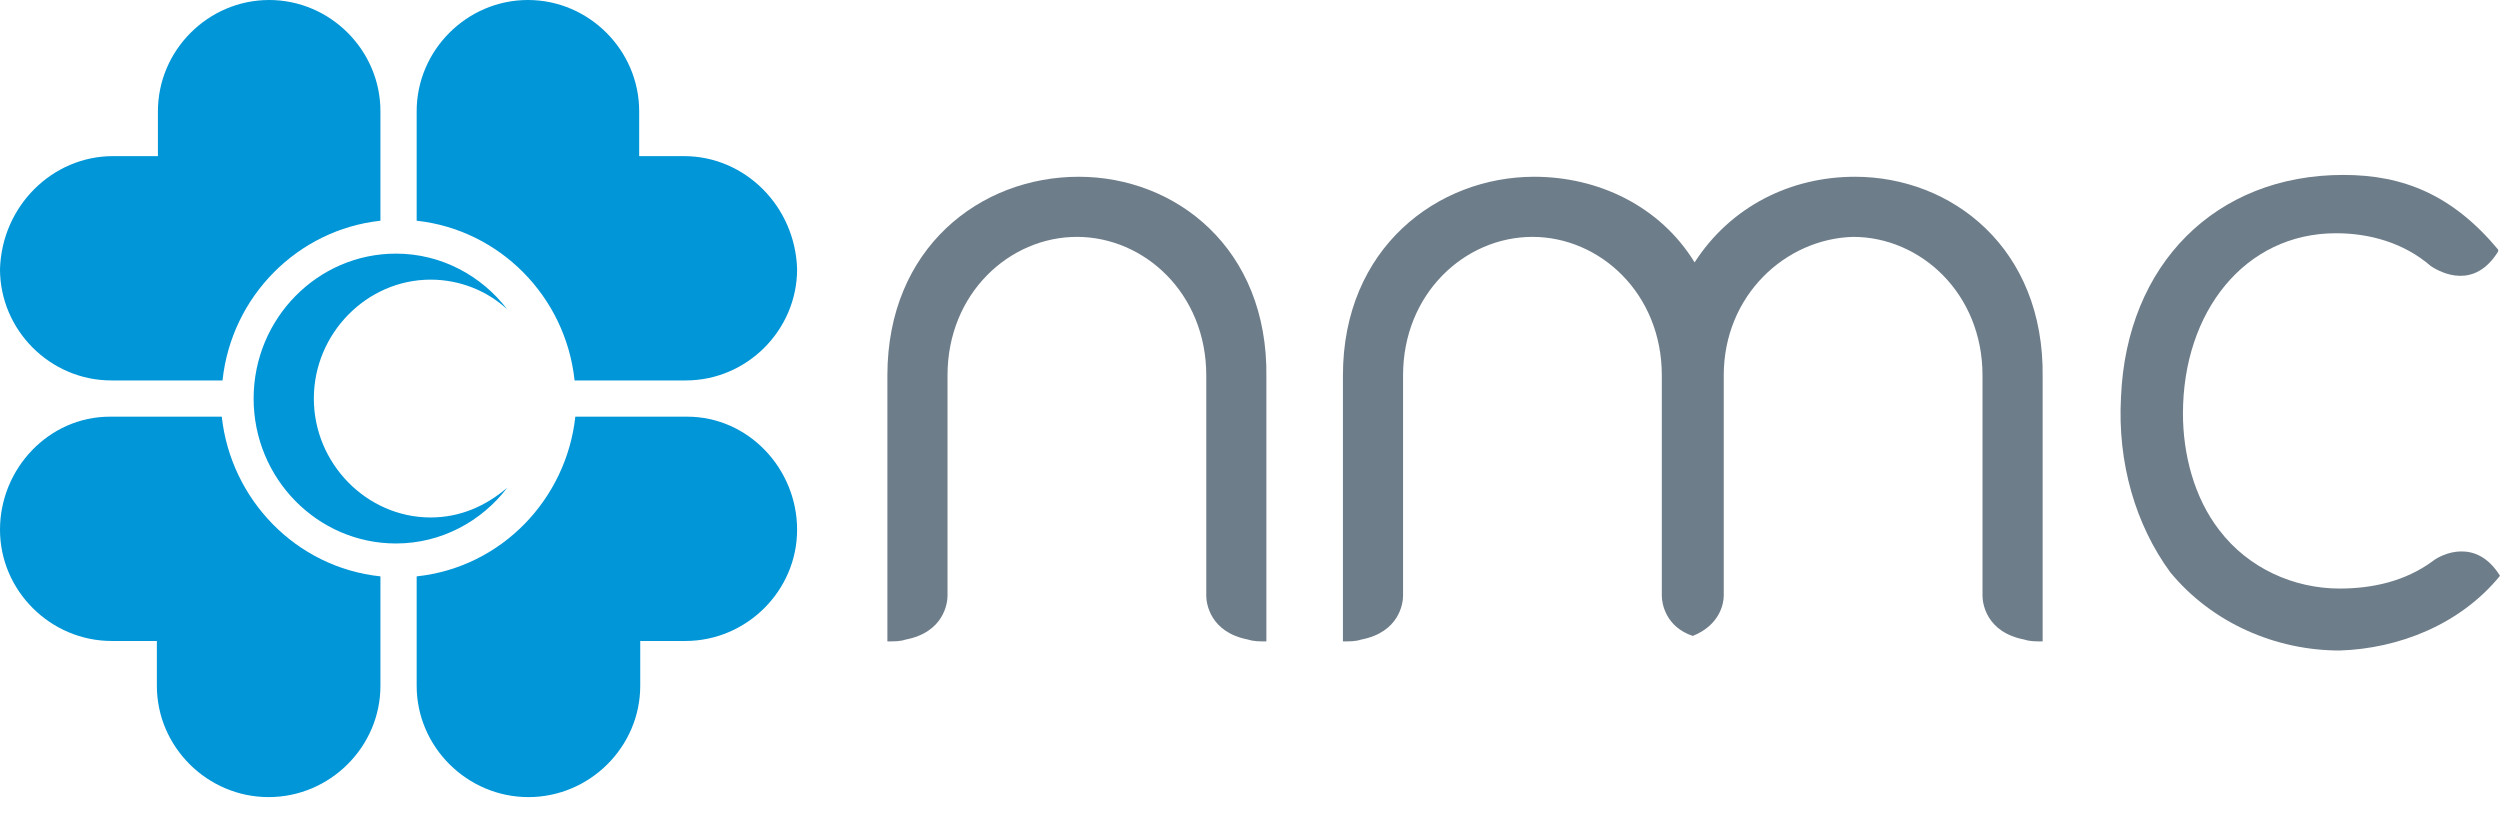
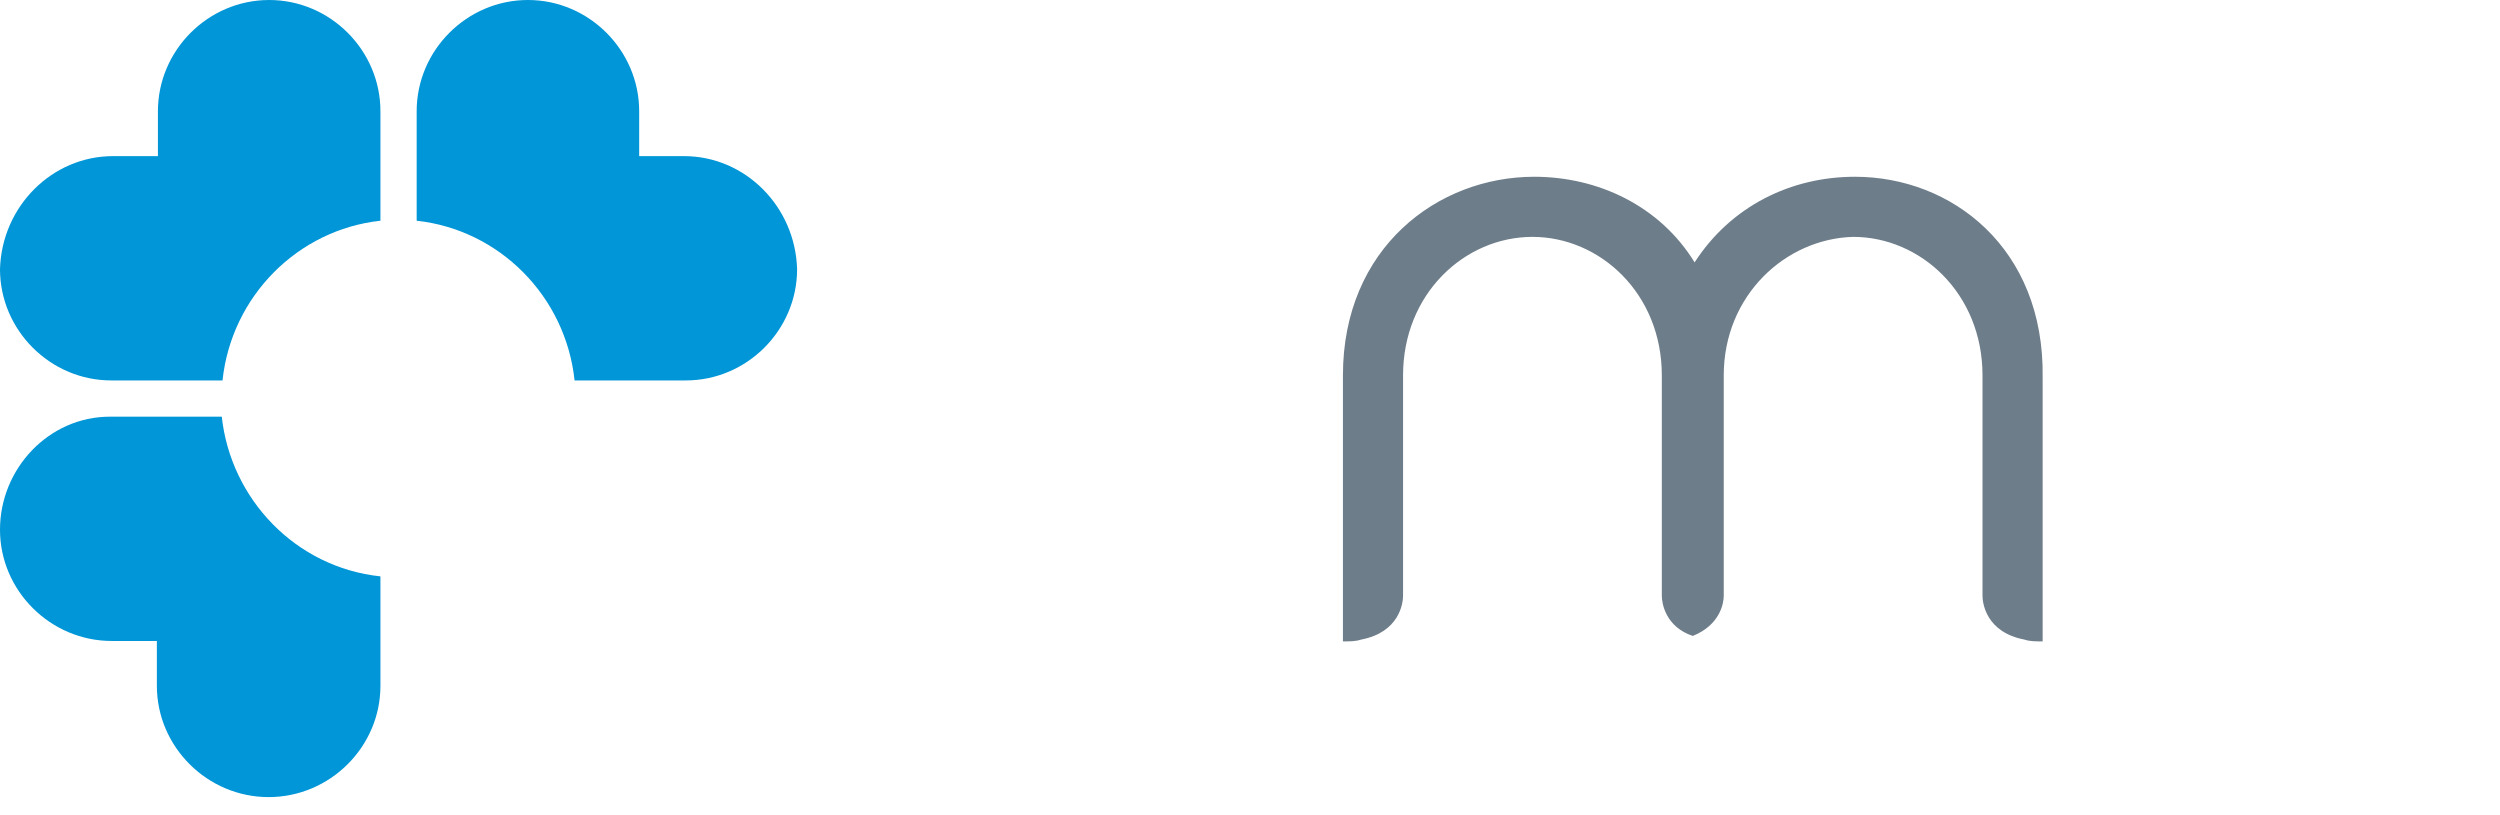
<svg xmlns="http://www.w3.org/2000/svg" width="138" height="45" viewBox="0 0 138 45" fill="none" class="w-[110px] h-9 xl:w-[138px] xl:h-[45px]">
-   <path d="M138 31.784C136.692 29.672 134.781 30.577 134.278 30.98C132.77 32.086 130.959 32.488 129.149 32.488C126.634 32.488 124.12 31.382 122.51 29.27C121.102 27.459 120.499 25.045 120.499 22.832C120.499 17.2 123.918 12.875 128.948 12.875C130.758 12.875 132.669 13.378 134.178 14.685C134.781 15.088 136.592 15.993 137.899 13.88V13.78C135.385 10.762 132.669 9.656 129.35 9.656C122.309 9.656 117.381 14.585 117.079 21.927C116.878 25.548 117.883 28.968 119.794 31.583C122.108 34.399 125.628 35.908 129.149 35.908C132.367 35.808 135.787 34.5 138 31.784Z" fill="#6E7D8A" />
-   <path d="M59.545 9.757C54.114 9.757 48.984 13.679 48.984 20.72V35.405C49.386 35.405 49.688 35.405 49.99 35.305C52.102 34.902 52.303 33.293 52.303 32.891C52.303 32.79 52.303 32.79 52.303 32.79V20.72C52.303 16.194 55.723 13.076 59.445 13.076C63.166 13.076 66.586 16.194 66.586 20.72V32.79C66.586 32.79 66.586 32.79 66.586 32.891C66.586 33.293 66.787 34.902 68.899 35.305C69.201 35.405 69.503 35.405 69.905 35.405V20.821C70.006 13.679 64.876 9.757 59.545 9.757Z" fill="#6E7D8A" />
  <path d="M102.393 9.757C98.873 9.757 95.554 11.366 93.542 14.484C91.631 11.366 88.211 9.757 84.691 9.757C79.36 9.757 74.13 13.679 74.13 20.72V35.405C74.532 35.405 74.834 35.405 75.135 35.305C77.248 34.902 77.449 33.293 77.449 32.891C77.449 32.79 77.449 32.79 77.449 32.79V20.72C77.449 16.194 80.869 13.076 84.59 13.076C88.312 13.076 91.732 16.194 91.732 20.72V32.79C91.732 32.79 91.732 32.79 91.732 32.891C91.732 33.293 91.933 34.601 93.442 35.103C94.95 34.5 95.151 33.293 95.151 32.891C95.151 32.79 95.151 32.79 95.151 32.79V20.72C95.151 16.294 98.571 13.176 102.293 13.076C106.014 13.076 109.434 16.194 109.434 20.72V32.79C109.434 32.79 109.434 32.79 109.434 32.891C109.434 33.293 109.635 34.902 111.748 35.305C112.049 35.405 112.351 35.405 112.754 35.405V20.821C112.854 13.679 107.724 9.757 102.393 9.757Z" fill="#6E7D8A" />
  <path d="M37.759 8.618H35.283V6.142C35.283 2.774 32.509 0 29.142 0C25.773 0 23 2.774 23 6.142V12.184C27.557 12.679 31.222 16.344 31.717 21H37.858C41.227 21 44 18.226 44 14.858C43.901 11.392 41.127 8.618 37.759 8.618Z" fill="#0096D7" />
-   <path d="M37.929 23H31.758C31.261 27.557 27.678 31.321 23 31.816V37.858C23 41.226 25.787 44 29.171 44C32.554 44 35.341 41.226 35.341 37.858V35.382H37.829C41.213 35.382 44 32.608 44 29.241C44 25.873 41.313 23 37.929 23Z" fill="#0096D7" />
-   <path d="M23.77 28.564C20.245 28.564 17.324 25.59 17.324 22C17.324 18.41 20.245 15.436 23.77 15.436C25.381 15.436 26.892 16.051 28 17.077C26.59 15.231 24.374 14 21.856 14C17.525 14 14 17.59 14 22C14 26.41 17.525 30 21.856 30C24.374 30 26.59 28.769 28 26.923C26.791 27.949 25.381 28.564 23.77 28.564Z" fill="#0096D7" />
  <path d="M6.241 8.618H8.717V6.142C8.717 2.774 11.491 0 14.858 0C18.227 0 21 2.774 21 6.142V12.184C16.443 12.679 12.778 16.344 12.283 21H6.141C2.774 21 0 18.226 0 14.858C0.099 11.392 2.873 8.618 6.241 8.618Z" fill="#0096D7" />
  <path d="M6.071 23H12.242C12.739 27.557 16.322 31.321 21 31.816V37.858C21 41.226 18.213 44 14.829 44C11.445 44 8.659 41.226 8.659 37.858V35.382H6.171C2.787 35.382 0 32.608 0 29.241C0 25.873 2.687 23 6.071 23Z" fill="#0096D7" />
</svg>